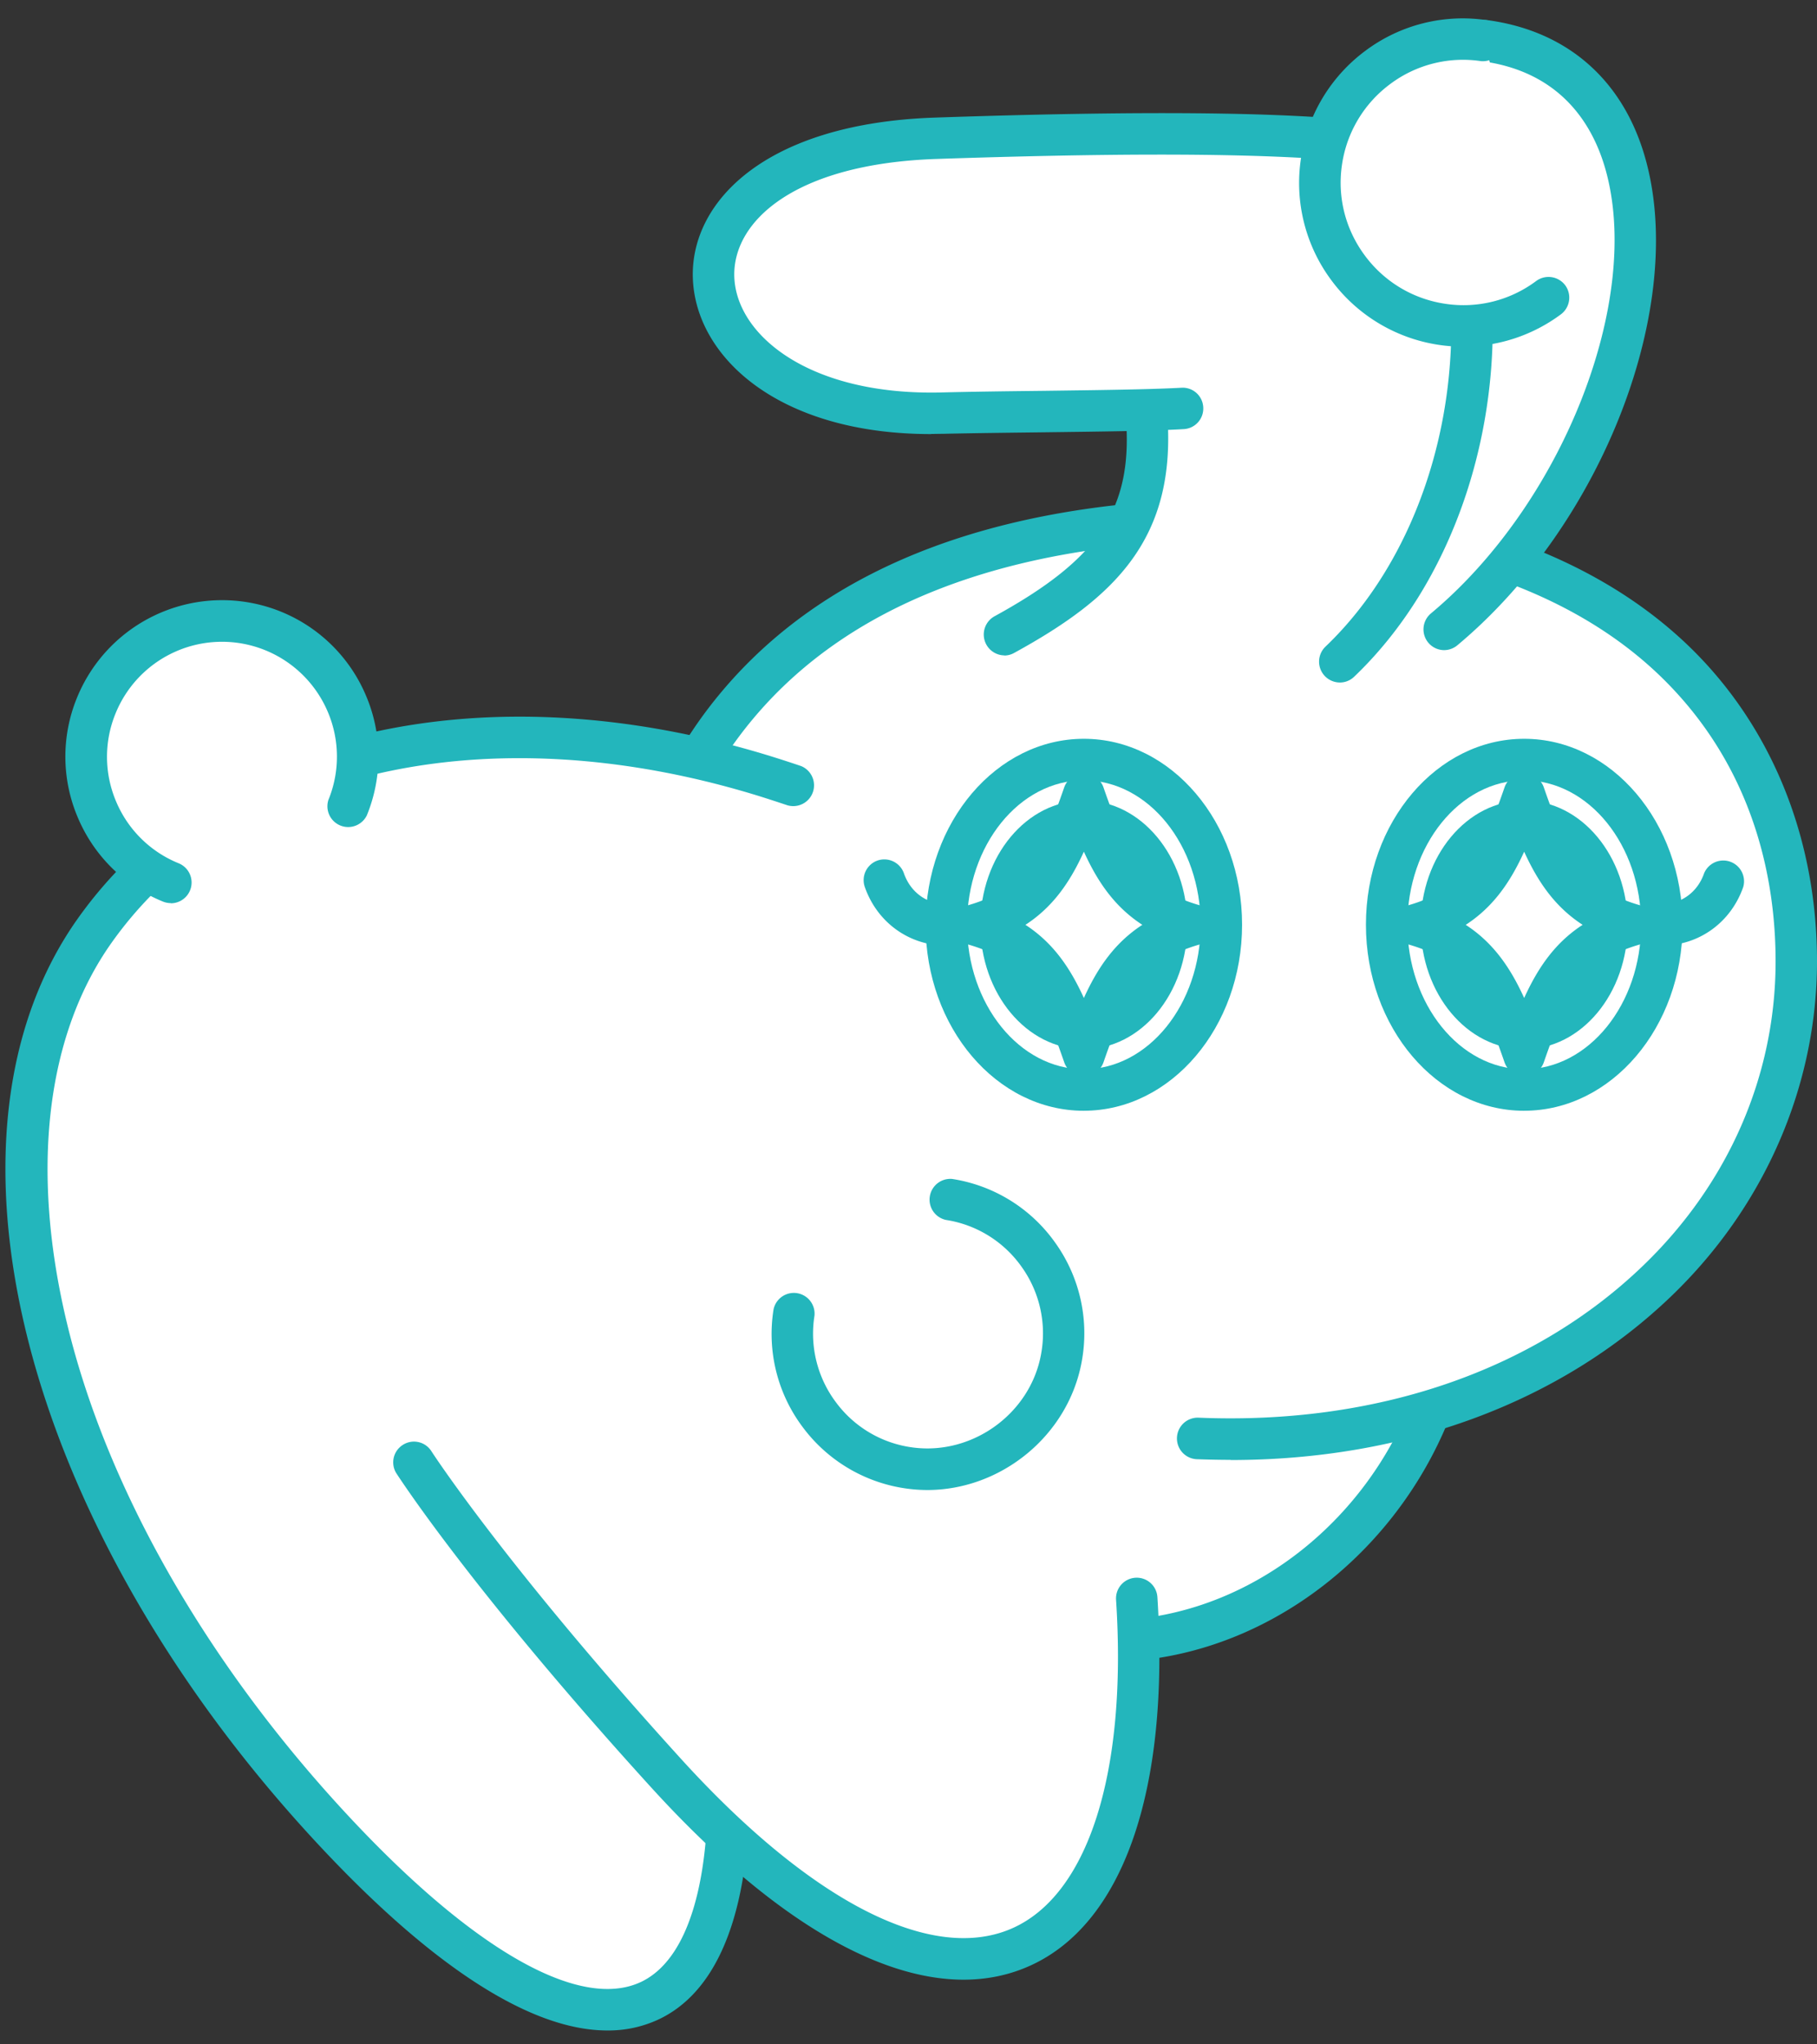
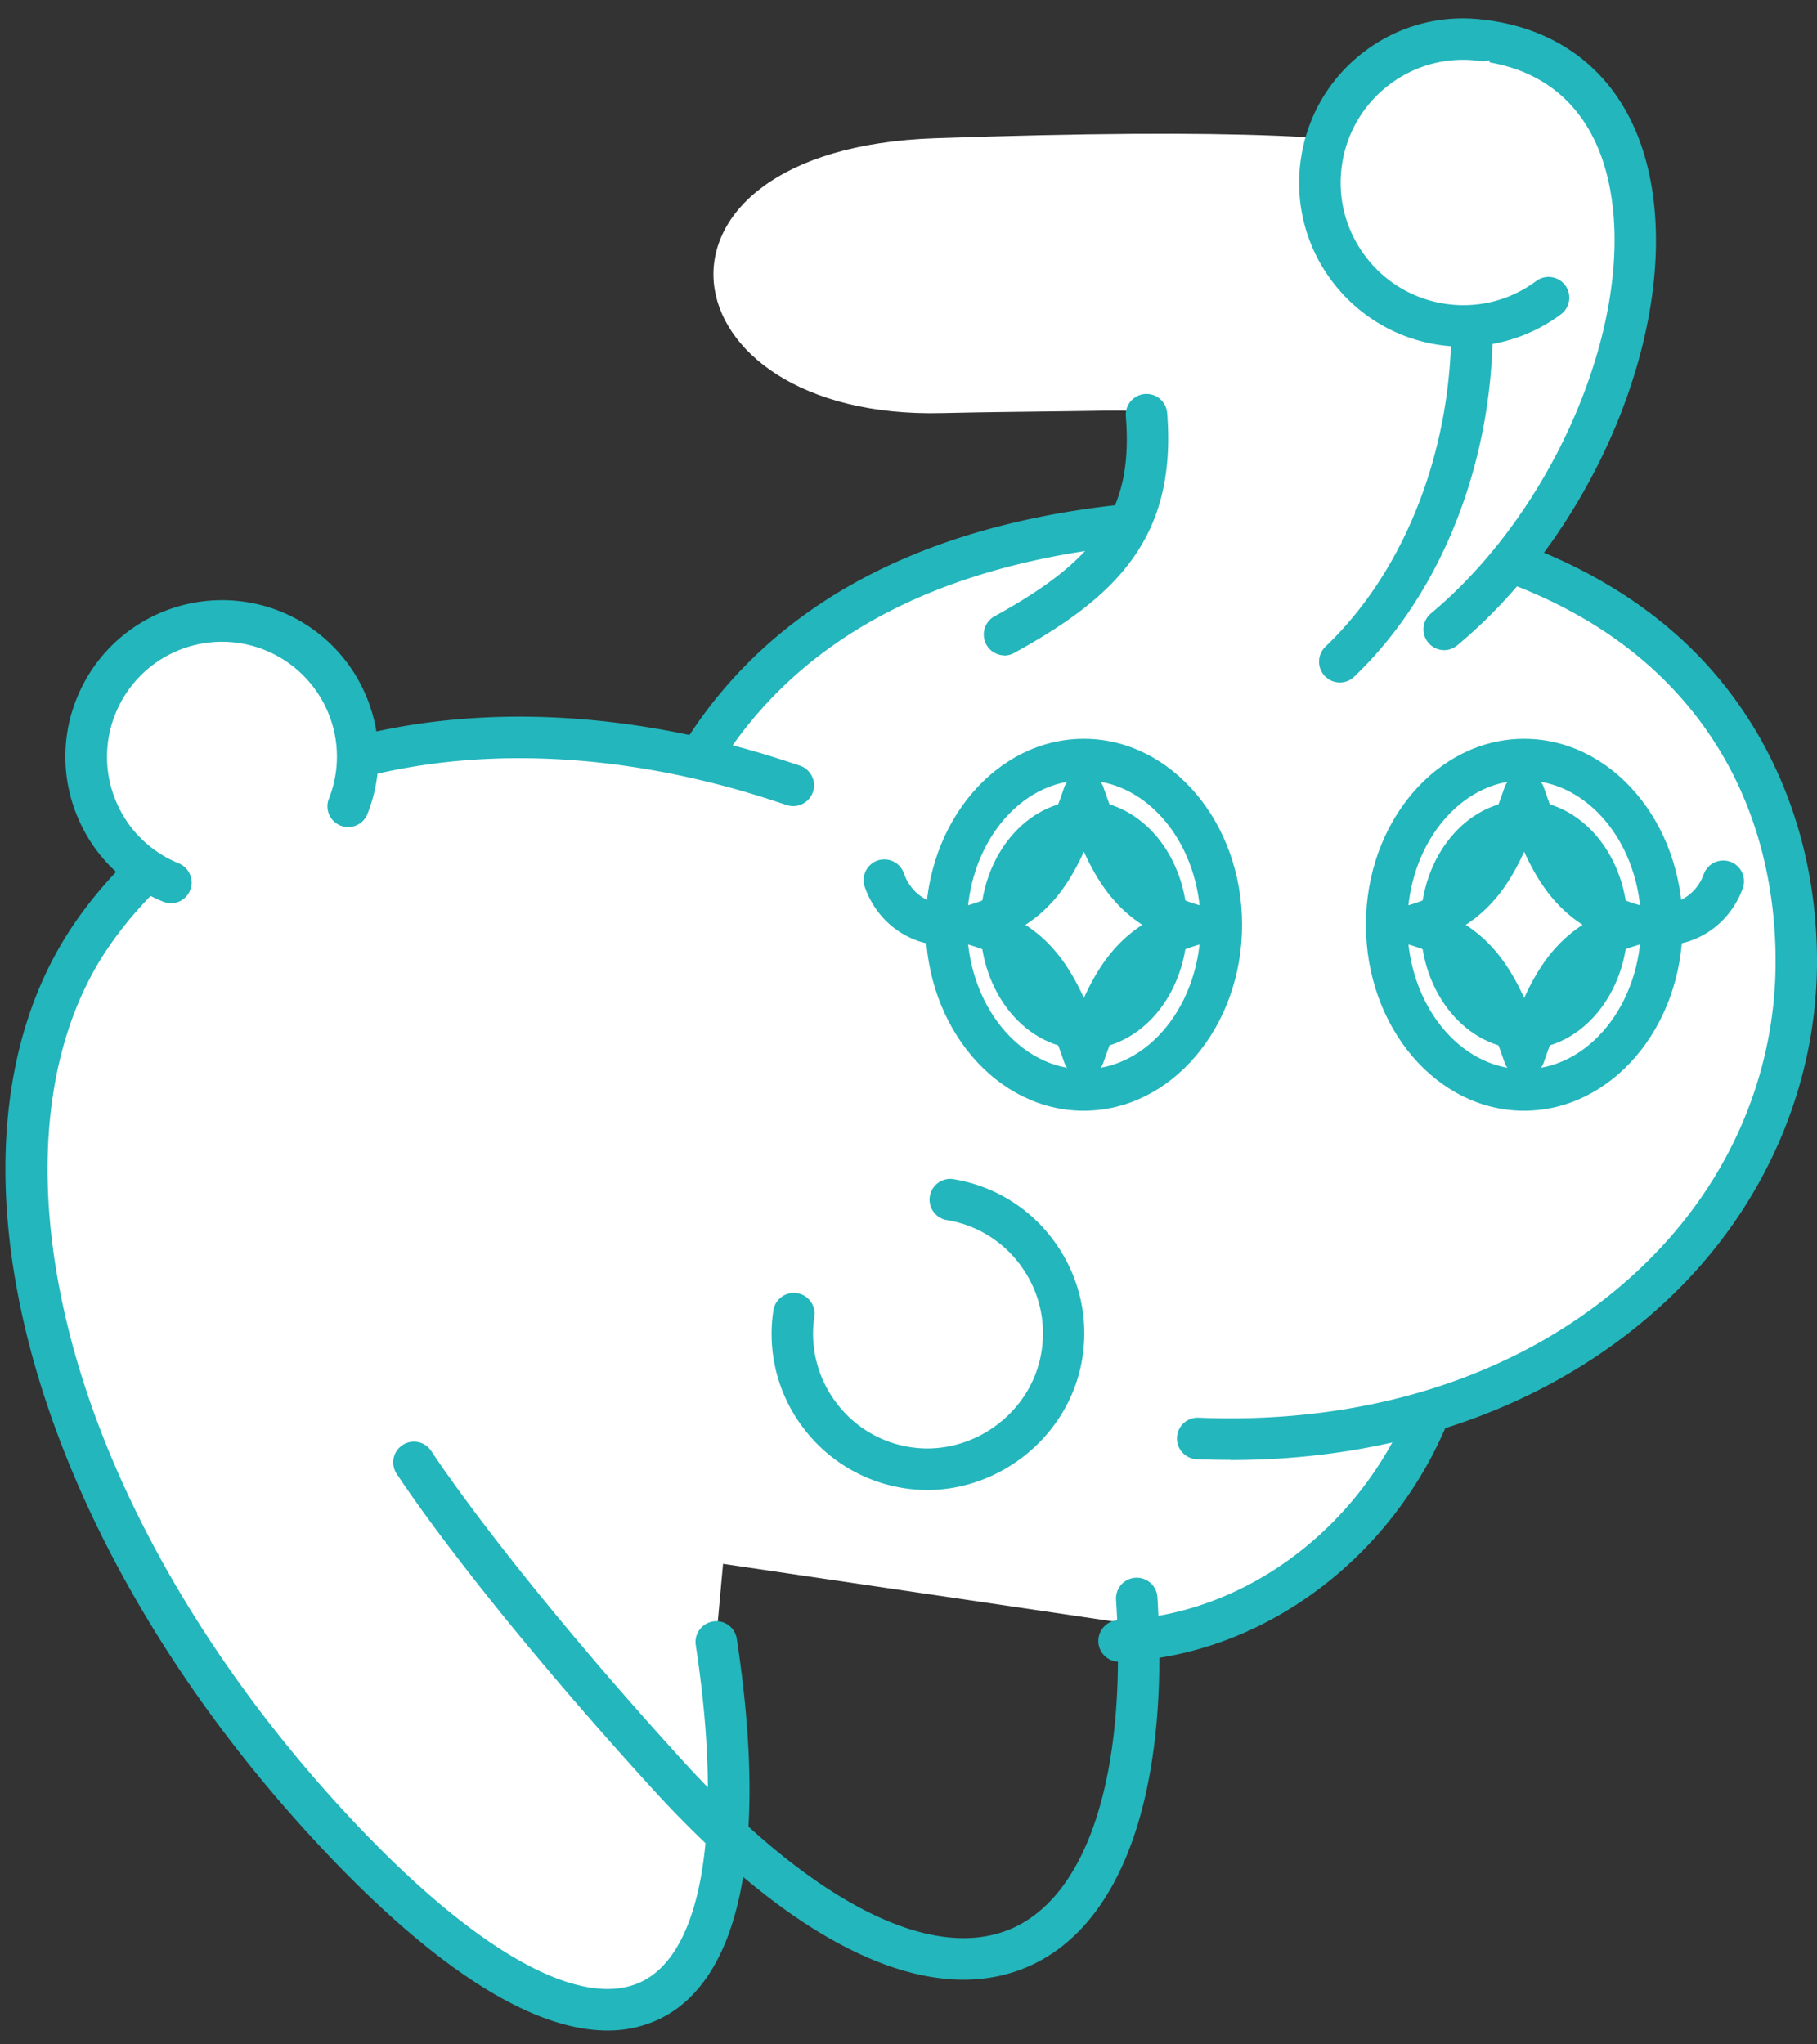
<svg xmlns="http://www.w3.org/2000/svg" width="56" height="63" fill="none">
  <rect width="100%" height="100%" fill="#333333" stroke="none" />
  <path fill="#fff" d="m19.492 47.78 1.18-14.804 21.763 11.48-6.22 5.792-16.723-2.468Z" />
  <path fill="#fff" d="M44.757 41.029c-.823 5.153-5.108 9.33-10.25 9.54l10.25-9.54Z" />
  <path fill="#23B6BC" d="M34.503 51.208a.639.639 0 0 1-.026-1.279c4.708-.192 8.856-4.063 9.644-9.003a.632.632 0 0 1 .733-.528c.35.055.588.383.528.733-.886 5.528-5.55 9.86-10.853 10.077h-.026Z" />
  <path fill="#fff" d="M36.918 44.328c10.722.447 18.449-6.33 18.449-14.702 0-7.055-4.954-14.092-18.449-13.606-14.666.529-18.32 9.893-17.26 17.766" />
  <path fill="#23B6BC" d="M37.928 44.988c-.345 0-.69-.008-1.04-.02a.639.639 0 1 1 .052-1.28c5.448.226 10.304-1.428 13.677-4.663 2.65-2.54 4.107-5.878 4.107-9.399 0-2.442-.618-5.955-3.557-8.794-3.063-2.954-7.974-4.394-14.227-4.173-6.232.226-10.845 2.063-13.708 5.465-3.373 4.007-3.288 8.973-2.939 11.577a.64.64 0 1 1-1.27.17c-.655-4.855.49-9.322 3.23-12.57 3.105-3.687 8.033-5.682 14.64-5.916 6.602-.239 11.841 1.33 15.16 4.53C54.6 22.376 56 25.825 56 29.63c0 3.807-1.597 7.537-4.498 10.32-3.407 3.27-8.195 5.043-13.575 5.043v-.005Z" />
  <path fill="#fff" d="M22.065 50.598c1.827 11.97-2.923 15.477-12.025 5.554-9.154-9.979-11.412-21.44-7.122-27.48 4.272-6.015 12.676-7.209 20.629-4.758.31.094.618.196.924.303" />
  <path fill="#23B6BC" d="M18.717 62.572c-2.398 0-5.516-2.034-9.146-5.99C.67 46.878-2.347 34.985 2.402 28.3c4.098-5.767 12.473-7.732 21.341-5 .315.098.63.2.946.307a.641.641 0 0 1-.418 1.21c-.302-.101-.605-.2-.903-.293-8.332-2.566-16.152-.793-19.922 4.518-2.028 2.852-2.517 7.025-1.38 11.743C3.27 45.79 6.27 51.093 10.517 55.722c3.961 4.318 7.33 6.266 9.248 5.35 1.904-.913 2.53-4.792 1.678-10.376a.643.643 0 0 1 .537-.729.637.637 0 0 1 .728.537c.971 6.351.123 10.516-2.39 11.718a3.65 3.65 0 0 1-1.597.35h-.004Z" />
  <path fill="#fff" d="M10.713 24.89a4.182 4.182 0 1 0-7.748-3.15 4.187 4.187 0 0 0 2.3 5.452" />
  <path fill="#23B6BC" d="M5.265 27.831a.66.66 0 0 1-.239-.046 4.808 4.808 0 0 1-2.628-2.592 4.782 4.782 0 0 1-.025-3.692 4.828 4.828 0 0 1 6.278-2.655 4.808 4.808 0 0 1 2.629 2.591 4.782 4.782 0 0 1 .025 3.692.64.64 0 0 1-1.184-.477 3.519 3.519 0 0 0-.017-2.712 3.541 3.541 0 0 0-6.543.047 3.519 3.519 0 0 0 .017 2.711 3.525 3.525 0 0 0 1.93 1.906.64.64 0 0 1-.239 1.232l-.004-.005Z" />
  <path fill="#fff" d="M24.472 40.449a4.18 4.18 0 0 0 3.604 4.795c2.164.277 4.242-1.24 4.639-3.385a4.186 4.186 0 0 0-3.464-4.897" />
  <path fill="#23B6BC" d="M28.582 45.917a4.8 4.8 0 0 1-3.834-1.927 4.779 4.779 0 0 1-.907-3.64.639.639 0 0 1 1.261.196 3.52 3.52 0 0 0 .669 2.677 3.504 3.504 0 0 0 2.385 1.386c1.832.23 3.595-1.053 3.928-2.869a3.517 3.517 0 0 0-.593-2.694 3.51 3.51 0 0 0-2.342-1.453.64.64 0 0 1 .196-1.262 4.779 4.779 0 0 1 3.186 1.978 4.79 4.79 0 0 1 .805 3.665c-.422 2.277-2.488 3.943-4.758 3.943h.004Z" />
-   <path fill="#fff" d="M35.035 49.26c.75 11.555-5.473 15.328-14.53 5.362-5.511-6.066-7.752-9.557-7.752-9.557" />
  <path fill="#23B6BC" d="M29.698 61.007c-2.76 0-6.108-2.046-9.66-5.959-5.487-6.036-7.723-9.497-7.817-9.638a.636.636 0 0 1 .192-.882.635.635 0 0 1 .882.192c.021.034 2.283 3.525 7.684 9.471 3.987 4.39 7.693 6.305 10.172 5.252 2.381-1.01 3.595-4.804 3.246-10.145a.638.638 0 1 1 1.274-.081c.387 5.997-1.078 10.153-4.022 11.402-.609.26-1.265.388-1.955.388h.005Z" />
  <path fill="#fff" d="M35.317 12.67c.911 6.125-5.001 7.66-7.14 8.857l17.46-.051L47.67 6.702l-19.7 5.818 7.352.15h-.004Z" />
  <path fill="#fff" d="M46.562 7.9c-.086-2.707.668-4.267-17.737-3.64-9.76.332-8.511 8.683.204 8.47 2.496-.06 5.733-.052 7.416-.146" />
-   <path fill="#23B6BC" d="M28.701 13.377c-4.732 0-7.275-2.395-7.348-4.82-.068-2.328 2.211-4.753 7.455-4.933 12.953-.439 16.254.205 17.588 1.467.766.729.783 1.615.8 2.472l.009.32a.639.639 0 0 1-.618.66.652.652 0 0 1-.66-.618l-.008-.336c-.017-.797-.039-1.228-.405-1.573-1.201-1.138-6.185-1.47-16.664-1.117-4.366.15-6.266 1.922-6.219 3.619.051 1.807 2.305 3.678 6.386 3.576.98-.025 2.074-.038 3.143-.05 1.67-.022 3.242-.04 4.251-.095a.634.634 0 0 1 .673.601.636.636 0 0 1-.6.674c-1.04.06-2.629.076-4.311.098-1.065.013-2.151.025-3.127.047-.119 0-.234.004-.349.004l.004.004Z" />
  <path fill="#fff" d="M44.509 19.396c6.607-5.512 8.507-17.183 1.24-18.142l-1.24 18.142Z" />
  <path fill="#23B6BC" d="M44.509 20.035a.64.64 0 0 1-.409-1.13c4.076-3.401 6.538-9.684 5.371-13.72-.383-1.326-1.354-2.976-3.808-3.3A.638.638 0 0 1 45.83.619c2.446.324 4.175 1.82 4.865 4.211 1.316 4.549-1.278 11.3-5.78 15.056a.644.644 0 0 1-.41.149h.005Z" />
  <path fill="#fff" d="M41.293 20.393c3.003-2.86 4.383-7.387 4.02-11.666l-4.02 11.666Z" />
  <path fill="#23B6BC" d="M41.293 21.032a.642.642 0 0 1-.443-1.104c2.721-2.596 4.187-6.867 3.825-11.146a.637.637 0 0 1 .583-.69c.345-.03.66.23.69.583.396 4.66-1.218 9.327-4.217 12.183a.625.625 0 0 1-.438.174ZM30.955 20.197a.643.643 0 0 1-.31-1.202c3.254-1.782 4.276-3.338 4.054-6.155a.639.639 0 1 1 1.274-.098c.298 3.828-1.58 5.66-4.715 7.378a.624.624 0 0 1-.307.081l.004-.004Z" />
  <path fill="#fff" d="M47.725 9.174a4.384 4.384 0 0 1-3.28.818 4.4 4.4 0 0 1-2.897-1.739 4.392 4.392 0 0 1-.817-3.282 4.404 4.404 0 0 1 1.738-2.898 4.384 4.384 0 0 1 3.28-.819" />
  <path fill="#23B6BC" d="M45.105 10.683a5.046 5.046 0 0 1-4.072-2.046 5.018 5.018 0 0 1-.937-3.755 5.041 5.041 0 0 1 1.989-3.32 5.004 5.004 0 0 1 3.753-.938.639.639 0 0 1-.188 1.261 3.74 3.74 0 0 0-2.803.704 3.765 3.765 0 0 0-1.486 2.48c-.15.998.102 1.995.703 2.805.6.81 1.482 1.339 2.479 1.488a3.74 3.74 0 0 0 2.803-.703.643.643 0 0 1 .894.132.643.643 0 0 1-.132.895 5.014 5.014 0 0 1-2.999.993l-.004.004Z" />
  <path fill="#fff" d="M33.404 33.594c2.341 0 4.239-2.28 4.239-5.094 0-2.813-1.898-5.093-4.239-5.093-2.34 0-4.238 2.28-4.238 5.093 0 2.814 1.898 5.094 4.238 5.094Z" />
  <path fill="#23B6BC" d="M33.404 34.23c-2.692 0-4.877-2.57-4.877-5.734 0-3.163 2.19-5.729 4.877-5.729 2.688 0 4.877 2.57 4.877 5.73 0 3.158-2.19 5.732-4.877 5.732Zm0-10.184c-1.985 0-3.6 2-3.6 4.45 0 2.451 1.615 4.455 3.6 4.455s3.6-2 3.6-4.455-1.615-4.45-3.6-4.45Z" />
  <path fill="#23B6BC" d="M33.404 32.333c1.762 0 3.19-1.716 3.19-3.832 0-2.117-1.428-3.832-3.19-3.832s-3.19 1.715-3.19 3.831c0 2.117 1.428 3.833 3.19 3.833Z" />
  <path fill="#fff" d="M30.052 28.5c1.917.563 2.56 1.727 3.356 4.029.793-2.302 1.44-3.47 3.357-4.029-1.917-.562-2.56-1.726-3.357-4.028-.792 2.302-1.44 3.47-3.356 4.028Z" />
  <path fill="#23B6BC" d="M33.404 33.169a.643.643 0 0 1-.604-.431c-.784-2.272-1.342-3.159-2.931-3.623a.64.64 0 0 1 0-1.228c1.585-.464 2.147-1.351 2.93-3.623a.643.643 0 0 1 .605-.43c.273 0 .516.174.605.43.784 2.272 1.342 3.159 2.93 3.623a.64.64 0 0 1 0 1.228c-1.584.465-2.146 1.351-2.93 3.623a.643.643 0 0 1-.605.43ZM31.604 28.5c.847.55 1.375 1.317 1.801 2.255.426-.938.955-1.705 1.802-2.255-.847-.55-1.376-1.317-1.802-2.255-.426.938-.954 1.705-1.801 2.255Z" />
  <path fill="#fff" d="M46.975 33.594c2.341 0 4.239-2.28 4.239-5.094 0-2.813-1.898-5.093-4.239-5.093-2.34 0-4.238 2.28-4.238 5.093 0 2.814 1.898 5.094 4.238 5.094Z" />
  <path fill="#23B6BC" d="M46.975 34.23c-2.692 0-4.877-2.57-4.877-5.734 0-3.163 2.19-5.729 4.877-5.729 2.688 0 4.882 2.57 4.882 5.73 0 3.158-2.19 5.732-4.882 5.732Zm0-10.184c-1.985 0-3.6 2-3.6 4.45 0 2.451 1.615 4.455 3.6 4.455s3.604-2 3.604-4.455-1.615-4.45-3.604-4.45Z" />
  <path fill="#23B6BC" d="M46.975 32.333c1.762 0 3.19-1.716 3.19-3.832 0-2.117-1.428-3.832-3.19-3.832s-3.19 1.715-3.19 3.832c0 2.116 1.428 3.832 3.19 3.832Z" />
  <path fill="#fff" d="M43.619 28.5c1.917.563 2.56 1.726 3.356 4.028.793-2.302 1.44-3.47 3.357-4.028-1.917-.563-2.56-1.726-3.357-4.028-.792 2.302-1.44 3.47-3.356 4.028Z" />
  <path fill="#23B6BC" d="M46.975 33.168a.643.643 0 0 1-.605-.43c-.783-2.272-1.341-3.159-2.93-3.624a.64.64 0 0 1 0-1.227c1.584-.465 2.147-1.352 2.93-3.623a.643.643 0 0 1 .605-.431c.273 0 .516.175.605.43.784 2.272 1.342 3.16 2.93 3.624a.64.64 0 0 1 0 1.227c-1.584.465-2.146 1.352-2.93 3.623a.643.643 0 0 1-.605.431ZM45.173 28.5c.848.55 1.376 1.318 1.802 2.255.426-.937.954-1.705 1.802-2.255-.848-.55-1.376-1.317-1.802-2.254-.426.937-.954 1.705-1.802 2.255ZM29.166 29.14c-1.146 0-2.13-.712-2.513-1.807a.64.64 0 0 1 .392-.814.64.64 0 0 1 .813.392c.205.588.707.95 1.308.95a.638.638 0 1 1 0 1.28Z" />
  <path fill="#23B6BC" d="M51.213 29.14a.638.638 0 1 1 0-1.279c.601 0 1.104-.362 1.308-.95a.64.64 0 0 1 1.206.422c-.384 1.1-1.368 1.807-2.514 1.807Z" />
</svg>